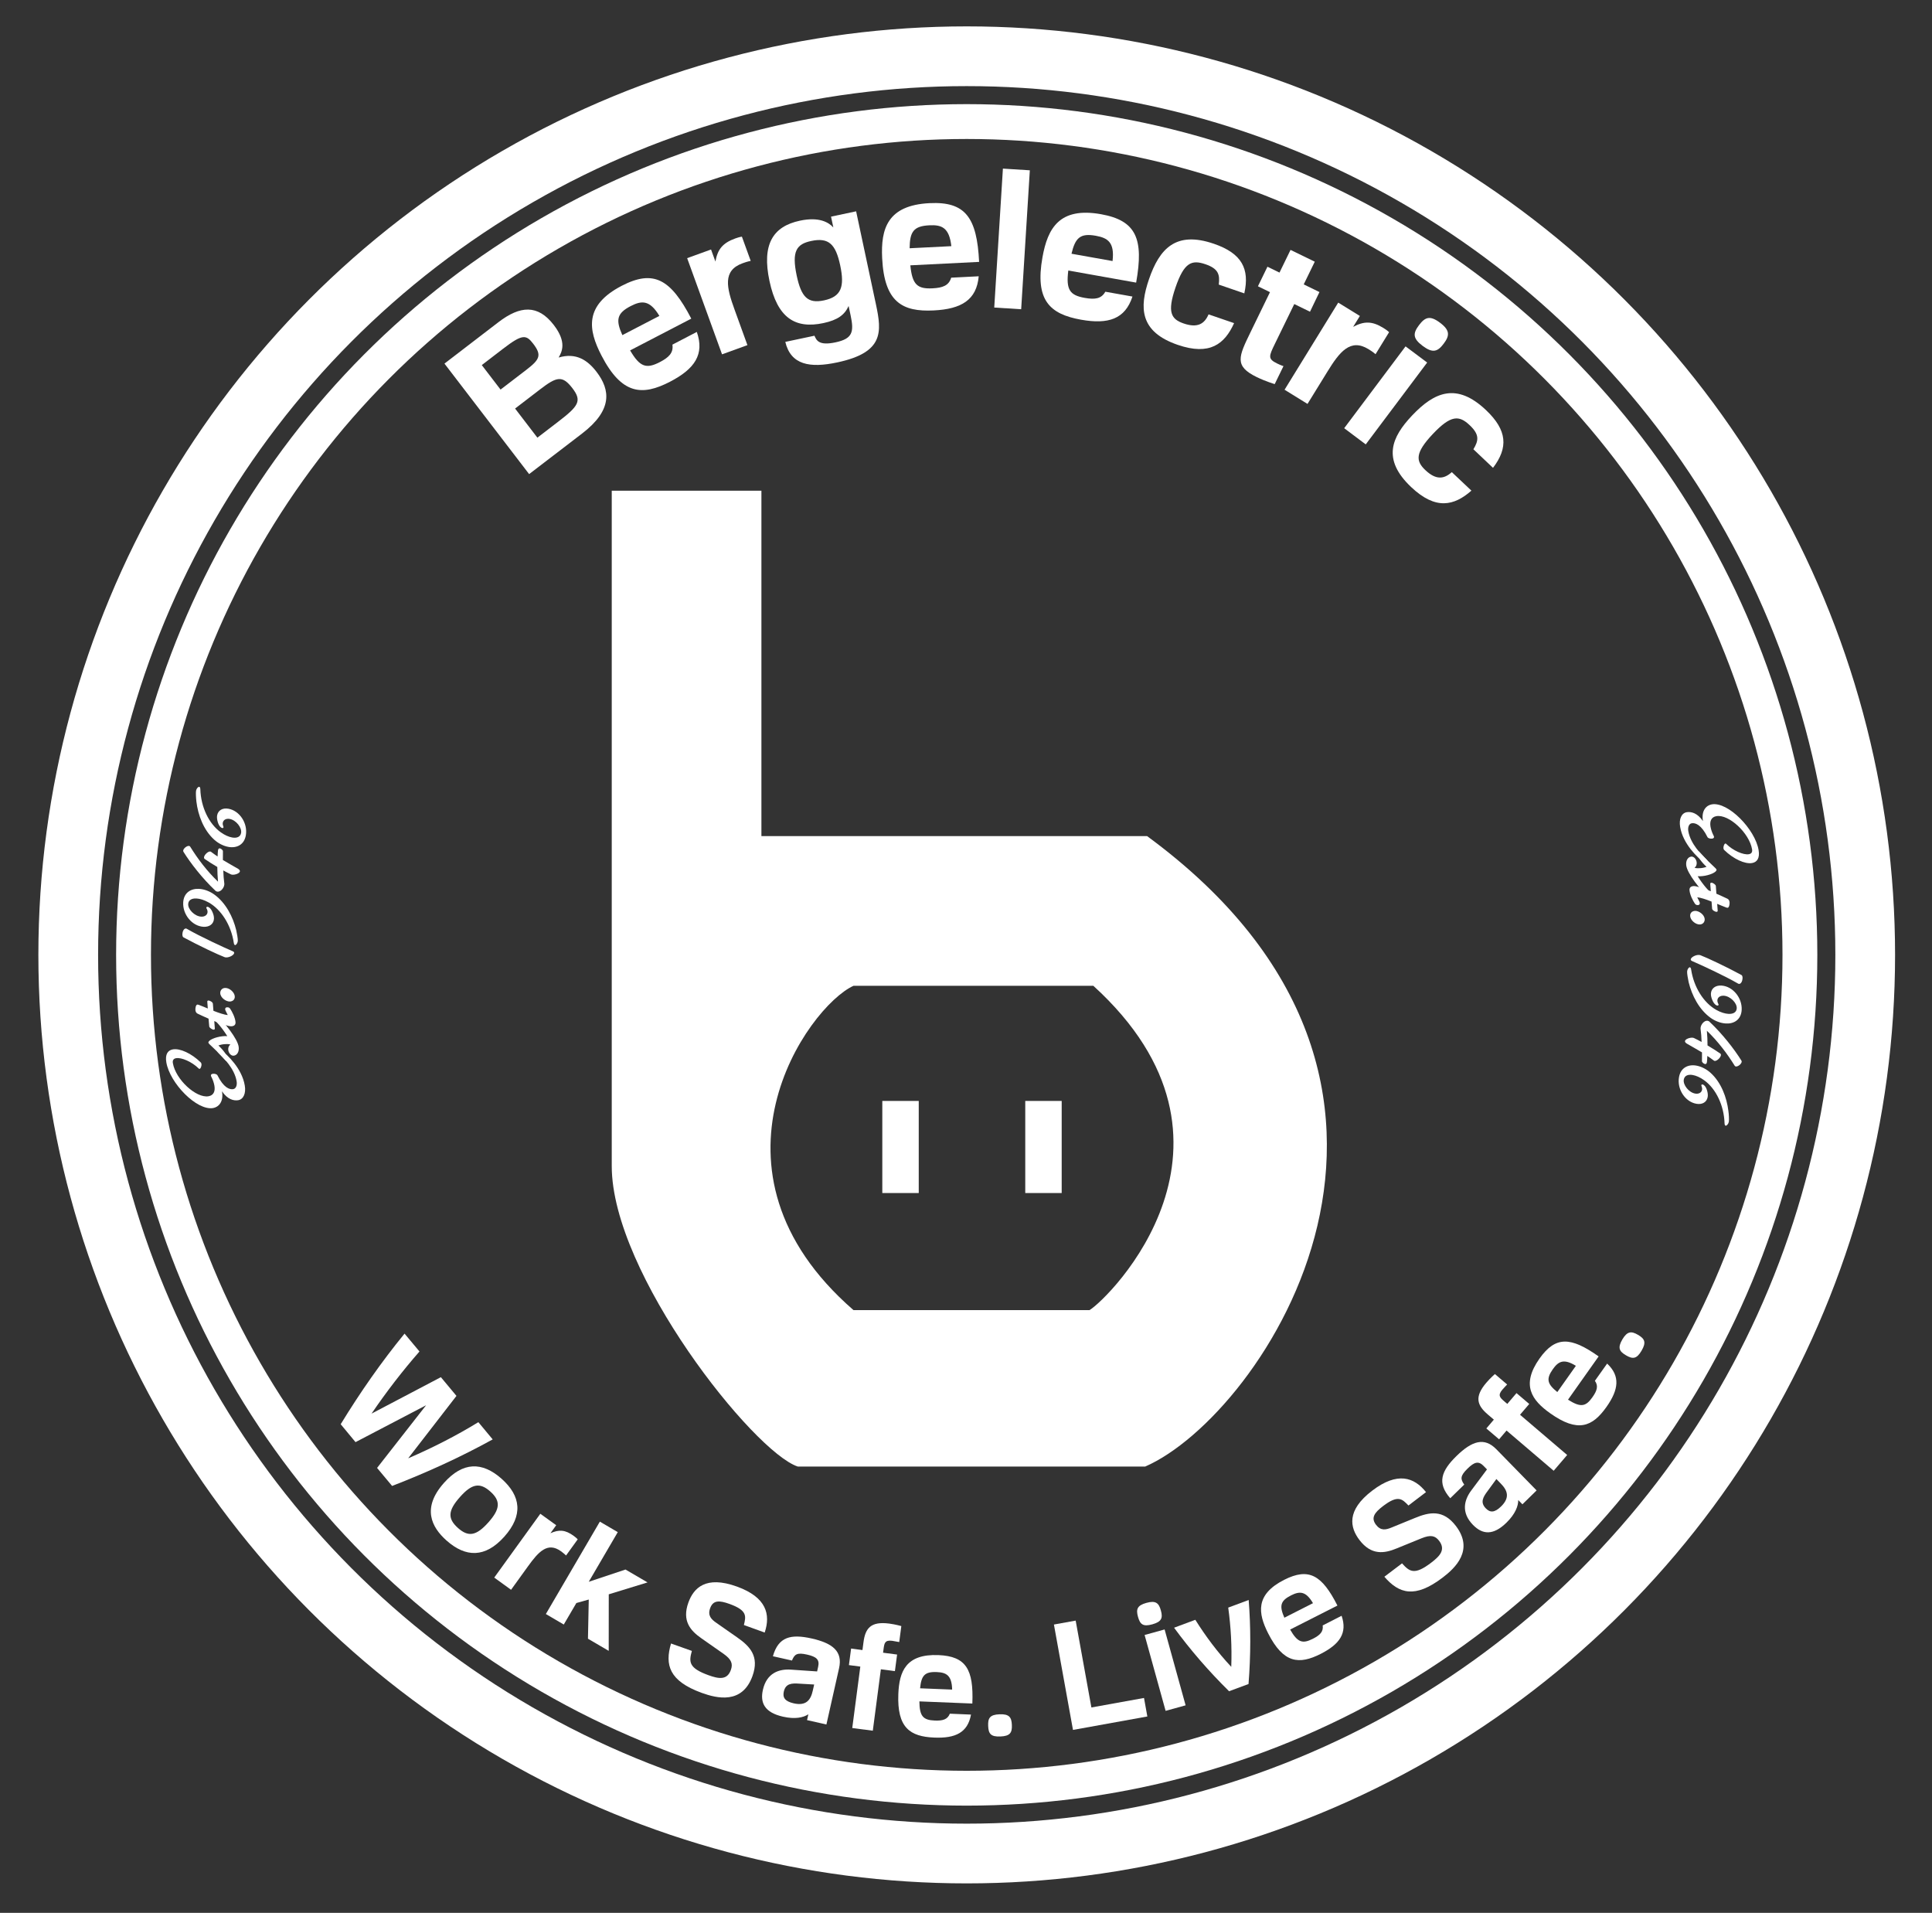
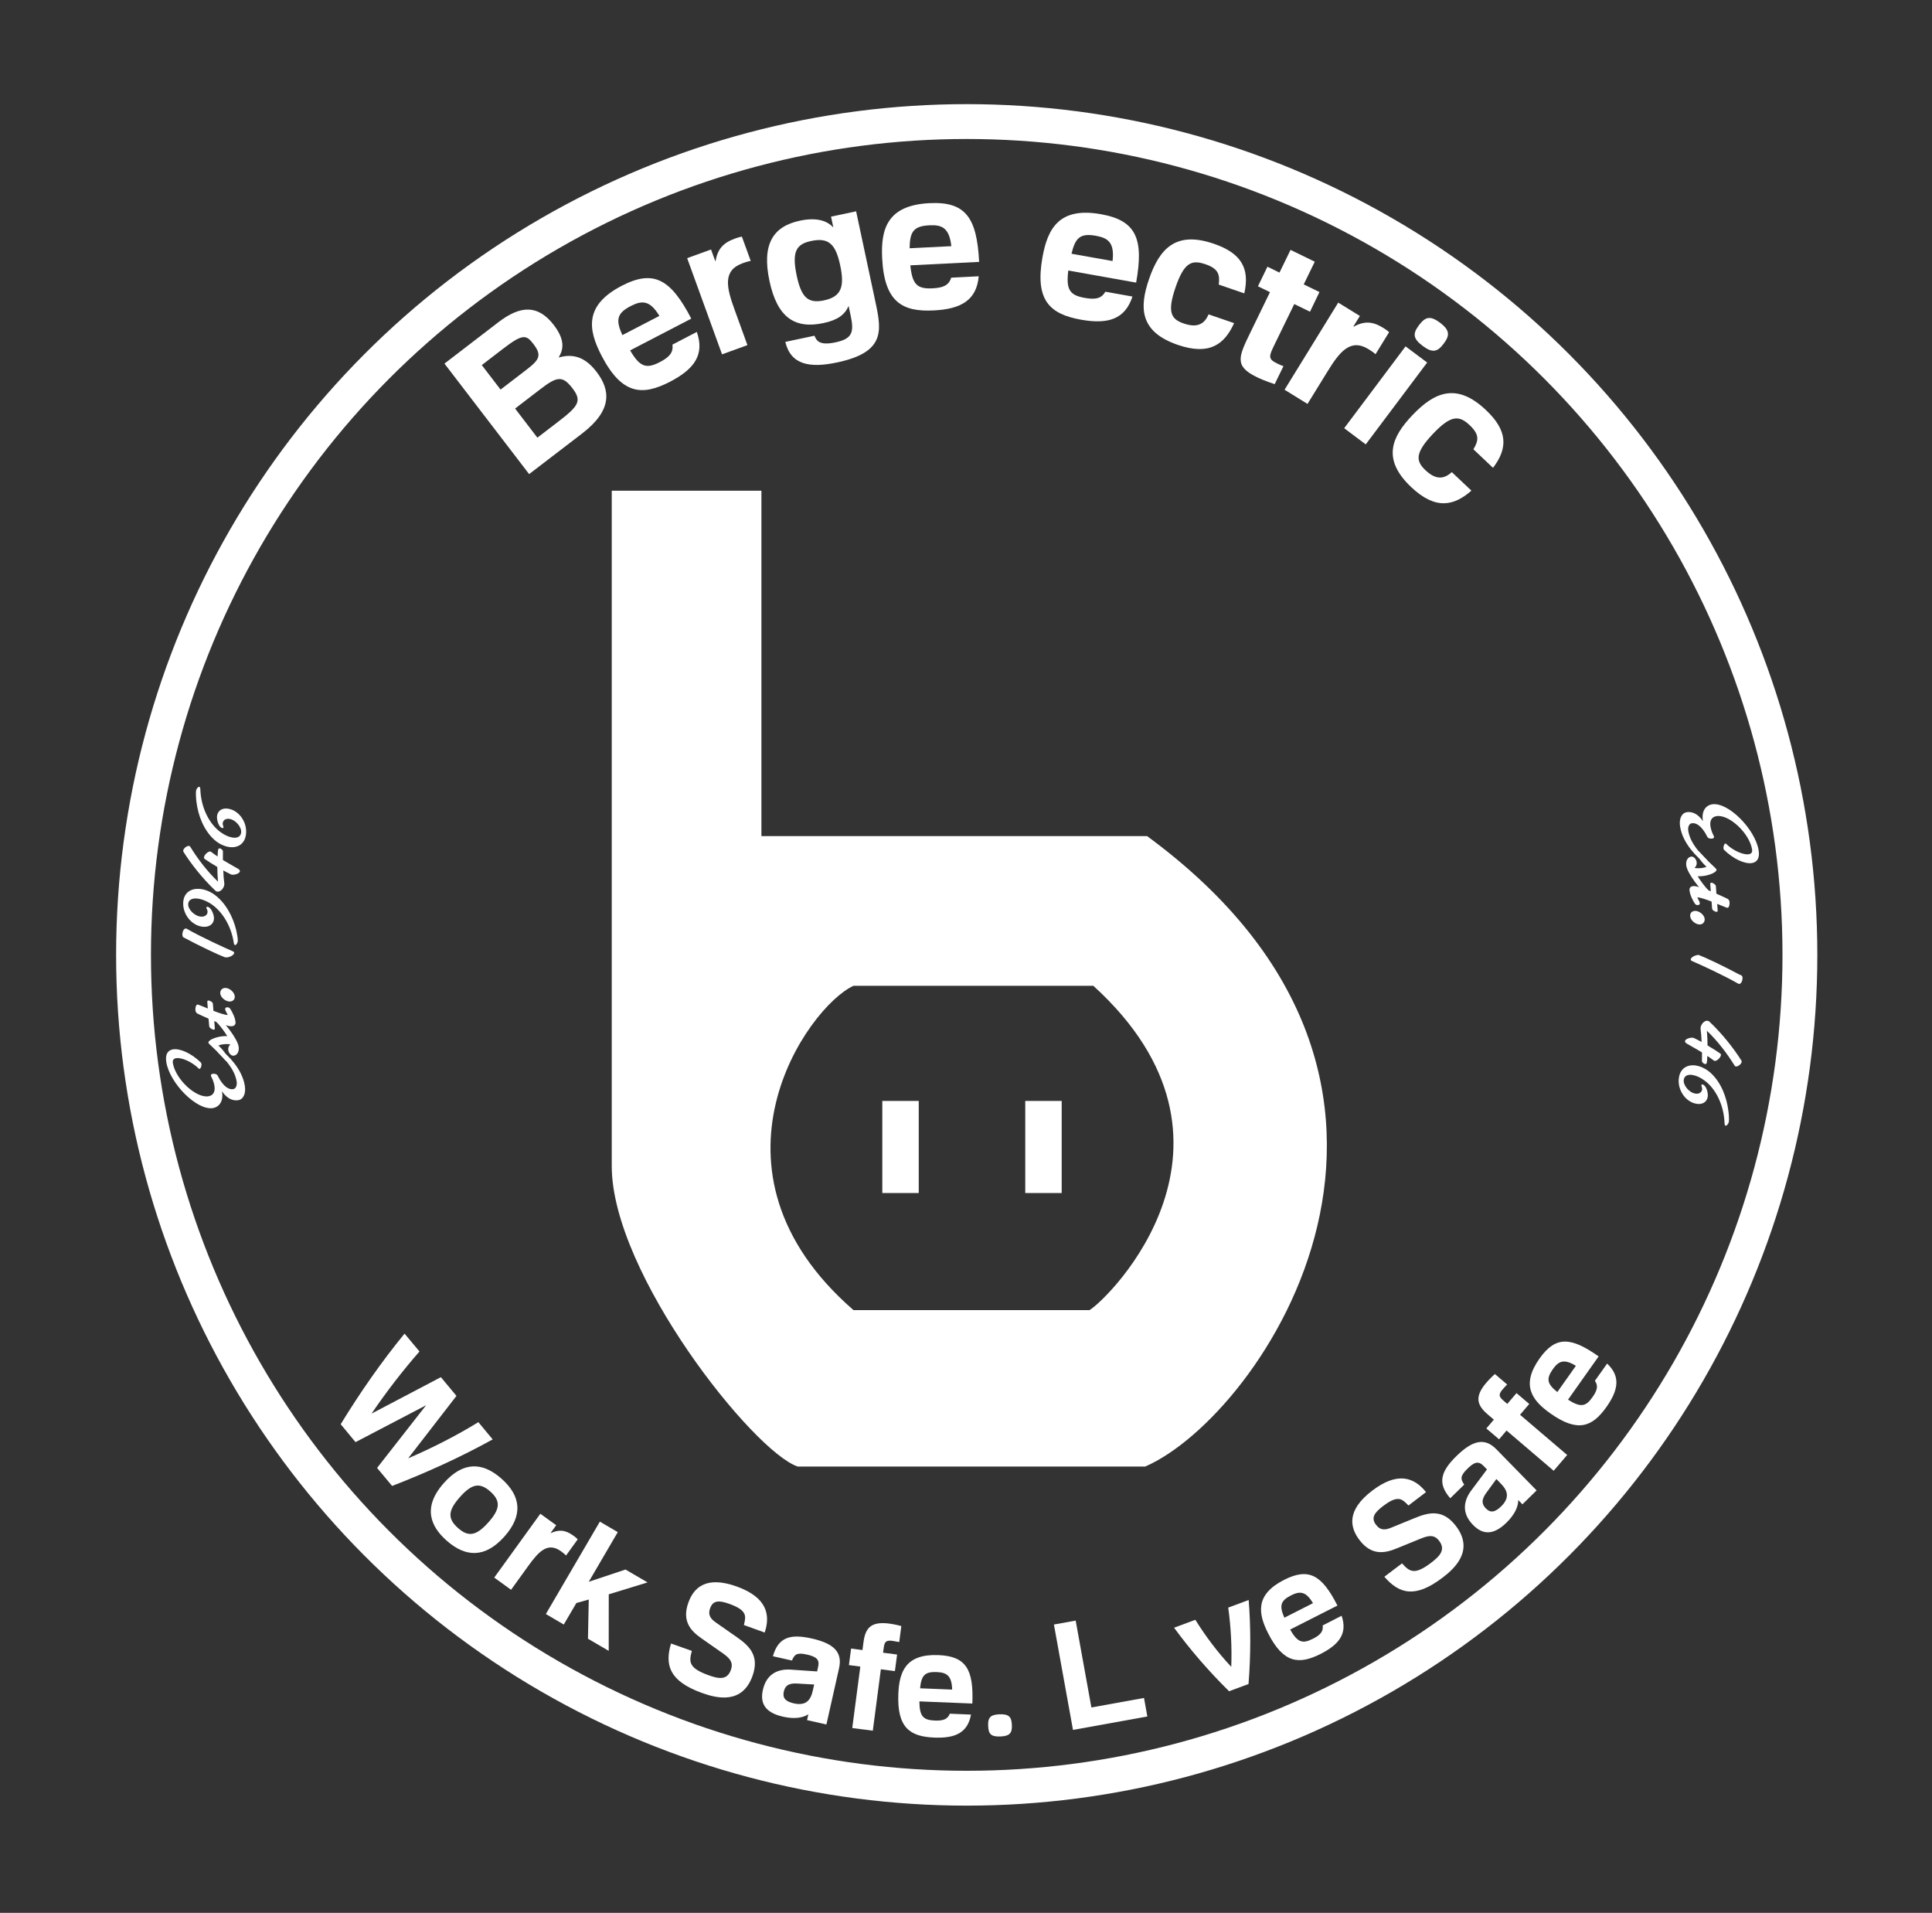
<svg xmlns="http://www.w3.org/2000/svg" version="1.1" id="Layer_1" x="0px" y="0px" viewBox="0 0 388.17 384.26" style="enable-background:new 0 0 388.17 384.26;" xml:space="preserve">
  <rect x="0" y="0" width="388.17" height="384.26" fill="#333333" stroke="none" />
  <style type="text/css">
	.st0{fill:#FFFFFF;}
	.st1{fill:none;stroke:#FFFFFF;stroke-width:7;stroke-miterlimit:10;}
	.st2{fill:none;stroke:#FFFFFF;stroke-width:12;stroke-miterlimit:10;}
</style>
  <g>
    <path class="st0" d="M100.13,64.73c4.37-3.35,7.94-3.62,11.16,0.59c2.63,3.44,1.6,5.36,0.95,6.5c3.53-1.04,5.83,0.55,7.61,2.87   c2.8,3.65,3.24,7.69-2.89,12.39l-10.65,8.16L89.3,73.04L100.13,64.73z M96.8,73.34l3.77,4.92l5.14-3.94   c2.76-2.11,3.18-2.97,1.42-5.27c-1.42-1.86-2.19-1.96-6.06,1.01L96.8,73.34z M103.49,82.07l4.48,5.85l4.12-3.16   c4.18-3.2,4.87-4.22,2.93-6.76c-2.04-2.66-3.17-2.34-6.51,0.22L103.49,82.07z" />
    <path class="st0" d="M140,66.68c1.58,4.49-0.41,7.42-5.36,9.99c-5.64,2.93-9.73,2.59-13.79-5.24c-2.71-5.23-3.48-10.1,4.07-14.02   c6.41-3.32,9.85-1.33,13.97,6.6l-12.29,6.38c1.97,3.37,3.27,3.75,5.97,2.35c1.83-0.95,2.76-1.87,2.53-3.51L140,66.68z    M132.48,63.46c-1.93-3.22-3.55-3.12-5.77-1.97c-2.8,1.45-3.03,2.8-1.67,5.83L132.48,63.46z" />
    <path class="st0" d="M145.07,71.18l-7.01-19.32l4.8-1.74l0.88,2.42c0.44-2.44,1.43-3.71,3.96-4.63c0.92-0.33,1.36-0.37,1.36-0.37   l1.77,4.87c0,0-0.63,0.1-1.65,0.48c-4.03,1.46-3.2,4.9-1.6,9.29l2.59,7.15L145.07,71.18z" />
    <path class="st0" d="M163.64,67.44c0.4,0.95,0.91,2.04,4.23,1.33c3.43-0.73,3.75-2.07,3.03-5.43l-0.4-1.87   c-0.78,1.76-2.19,2.82-5.05,3.43c-5.72,1.22-9.28-1.06-10.85-8.46c-1.56-7.32,0.66-10.95,6.12-12.11c3.85-0.82,5.77,0.33,6.71,1.36   l-0.46-2.17l5.04-1.07l3.99,18.73c1.18,5.53,1.57,9.63-7.77,11.62c-5.53,1.18-9.34,0.51-10.45-4.12L163.64,67.44z M165.56,60.34   c3.47-0.74,4.17-2.72,3.25-7.03c-0.9-4.23-2.28-5.66-5.83-4.9c-2.94,0.62-3.95,2.04-2.91,6.96   C160.99,59.67,162.28,61.04,165.56,60.34z" />
    <path class="st0" d="M196.64,55.5c-0.43,4.75-3.46,6.58-9.03,6.86c-6.35,0.32-9.93-1.69-10.37-10.49   c-0.29-5.88,1.03-10.64,9.52-11.06c7.21-0.36,9.52,2.88,9.96,11.8L182.9,53.3c0.39,3.89,1.41,4.77,4.45,4.62   c2.06-0.1,3.29-0.56,3.76-2.14L196.64,55.5z M191.14,49.45c-0.42-3.73-1.93-4.32-4.43-4.19c-3.16,0.16-3.92,1.29-3.95,4.61   L191.14,49.45z" />
-     <path class="st0" d="M201.5,33.87l5.41,0.34l-1.74,27.91l-5.41-0.34L201.5,33.87z" />
    <path class="st0" d="M227.53,59.57c-1.48,4.53-4.85,5.63-10.34,4.65c-6.26-1.12-9.29-3.88-7.74-12.55   c1.04-5.8,3.39-10.13,11.76-8.64c7.1,1.27,8.62,4.95,7.06,13.74l-13.63-2.43c-0.49,3.87,0.3,4.97,3.3,5.5   c2.04,0.36,3.33,0.2,4.14-1.24L227.53,59.57z M223.53,52.44c0.43-3.73-0.92-4.64-3.37-5.08c-3.11-0.55-4.11,0.38-4.88,3.61   L223.53,52.44z" />
    <path class="st0" d="M249.96,58.92l-5.09-1.75c0.24-2.02-0.06-3.19-2.68-4.09c-2.77-0.95-4.29-0.36-6.01,4.66   c-1.72,5.02-0.87,6.38,1.64,7.24c2.8,0.96,4.18,0.07,5-1.83l5.13,1.76c-1.9,4.21-4.89,6.57-11.31,4.37   c-7.71-2.64-7.73-7.52-5.8-13.16c2.12-6.2,5.41-9.77,13.05-7.15c5.61,1.92,7.22,5.03,6.11,9.97L249.96,58.92z" />
    <path class="st0" d="M263.2,62.62l-3.16-1.54l-3.86,7.92c-1.26,2.59-1.5,3.09,0.46,4.04c0.74,0.36,1.23,0.51,1.23,0.51l-1.76,3.61   c0,0-1.82-0.54-3.61-1.41c-4.56-2.22-3.65-4.08-1.23-9.06l3.89-8l-2.42-1.18l1.91-3.93l2.42,1.18l2.22-4.56l4.87,2.37l-2.22,4.56   l3.16,1.54L263.2,62.62z" />
    <path class="st0" d="M258.09,78.29l10.78-17.5l4.35,2.68l-1.35,2.19c2.19-1.17,3.8-1.19,6.09,0.23c0.83,0.51,1.13,0.84,1.13,0.84   l-2.72,4.42c0,0-0.47-0.43-1.4-1c-3.65-2.25-5.83,0.53-8.28,4.52l-3.99,6.47L258.09,78.29z" />
    <path class="st0" d="M282.4,69.58l4.34,3.25L274.4,89.27l-4.33-3.25L282.4,69.58z M289.32,64.83c2.03,1.52,1.96,2.59,0.74,4.21   c-1.22,1.62-2.2,1.96-4.23,0.44s-1.95-2.54-0.73-4.16C286.32,63.7,287.3,63.31,289.32,64.83z" />
    <path class="st0" d="M299.94,93.95l-3.91-3.7c1.05-1.74,1.27-2.93-0.74-4.83c-2.12-2.01-3.76-2.1-7.4,1.75   c-3.64,3.85-3.43,5.45-1.51,7.27c2.15,2.04,3.77,1.8,5.31,0.4l3.94,3.72c-3.47,3.05-7.17,3.95-12.1-0.71   c-5.92-5.6-3.92-10.04,0.18-14.38c4.5-4.76,8.97-6.65,14.84-1.1c4.31,4.07,4.49,7.57,1.43,11.6L299.94,93.95z" />
  </g>
  <g>
    <path class="st0" d="M68.45,286.1c3.95-6.46,8.21-12.55,12.83-18.2l3,3.59c-3.42,3.91-6.63,8.07-9.63,12.48l13.93-7.32l3.13,3.76   l-9.7,12.54c4.94-2.13,9.66-4.54,14.1-7.26l2.88,3.46c-6.39,3.53-13.15,6.62-20.21,9.35l-3.02-3.62l9.85-12.59l-14.18,7.41   L68.45,286.1z" />
    <path class="st0" d="M89.71,309.46c-3.05-2.71-4.98-6.55-0.51-11.57c3.79-4.26,7.67-4.3,11.58-0.83c3.9,3.47,4.35,7.35,0.56,11.61   C97.48,312.99,93.56,312.88,89.71,309.46z M98.5,299.61c-2.09-1.85-3.69-1.59-6.1,1.13c-2.43,2.74-2.49,4.33-0.38,6.21   c2.06,1.83,3.65,1.63,6.12-1.15C100.49,303.15,100.65,301.52,98.5,299.61z" />
    <path class="st0" d="M99.3,316.91l9.26-12.82l3.19,2.3l-1.16,1.61c1.74-0.78,2.98-0.7,4.66,0.52c0.61,0.44,0.82,0.71,0.82,0.71   l-2.34,3.24c0,0-0.34-0.35-1.02-0.85c-2.68-1.93-4.5,0.08-6.61,3l-3.42,4.74L99.3,316.91z" />
    <path class="st0" d="M120.52,305.67l3.6,2.11l-5.83,9.97l7.38-2.46l4.43,2.59l-7.79,2.39l-0.01,11.36l-4.17-2.44l0.16-7.87   l-2.49,0.7l-2.53,4.32l-3.6-2.11L120.52,305.67z" />
    <path class="st0" d="M139.01,331.64c-0.6,2.18-0.69,3.42,3.31,4.87c2.12,0.77,3.78,1.02,4.52-1.04c0.45-1.24,0.13-2.12-1.47-3.25   l-4.43-3.1c-2.22-1.54-3.96-3.51-2.63-7.2c1.05-2.91,3.48-5.47,9.74-3.21c5.95,2.15,6.81,5.59,5.59,9.24l-4.18-1.51   c0.42-1.76,0.74-2.92-2.87-4.23c-2.12-0.77-3.33-0.76-3.91,0.85c-0.53,1.47,0.19,2.21,1.26,2.95l4.08,2.85   c2.6,1.8,4.62,3.81,3.16,7.84c-2.06,5.7-7.14,4.47-10.16,3.38c-6.6-2.39-7.47-5.64-6.2-9.93L139.01,331.64z" />
    <path class="st0" d="M155.29,332.71c1.1-3.93,3.63-4.5,7.78-3.57c4.27,0.96,6.27,2.61,5.51,5.98l-2.54,11.3l-3.89-0.88l0.26-1.17   c-0.97,0.64-2.63,1.04-5.09,0.48c-3.69-0.83-4.64-2.77-4.04-5.4c0.77-3.42,3.29-4.21,5.62-4.05l5.27,0.36l0.21-0.94   c0.32-1.43-0.32-2.01-2.22-2.44c-2.02-0.46-2.53-0.08-3.04,1.19L155.29,332.71z M163.58,338.39l-2.94-0.17   c-1.6-0.12-2.79-0.04-3.16,1.59c-0.26,1.17,0.18,1.95,1.99,2.36c2.49,0.56,3.41-0.65,3.83-2.55L163.58,338.39z" />
    <path class="st0" d="M173.28,331.47l0.21-1.58c0.36-2.77,1.43-4.23,5.18-3.74c1.28,0.17,2.42,0.5,2.42,0.5l-0.42,3.21   c0,0-1-0.19-1.42-0.25c-1.49-0.2-1.58,0.52-1.73,1.65l-0.1,0.74l2.82,0.37l-0.44,3.33l-2.82-0.37l-1.62,12.34l-4.13-0.54   l1.62-12.34l-2.29-0.3l0.44-3.33L173.28,331.47z" />
    <path class="st0" d="M195.09,344.43c-0.66,3.61-3.11,4.8-7.39,4.62c-4.88-0.2-7.48-1.99-7.21-8.76c0.18-4.53,1.53-8.07,8.06-7.81   c5.54,0.23,7.09,2.87,6.81,9.73l-10.64-0.43c0.03,3,0.75,3.75,3.09,3.85c1.59,0.06,2.56-0.2,3.03-1.38L195.09,344.43z    M191.3,339.41c-0.06-2.88-1.18-3.44-3.1-3.52c-2.43-0.1-3.09,0.71-3.34,3.26L191.3,339.41z" />
    <path class="st0" d="M200.81,344.37c1.95-0.08,2.43,0.59,2.49,2.14c0.07,1.56-0.36,2.24-2.3,2.32c-1.95,0.08-2.4-0.56-2.46-2.12   C198.47,345.16,198.86,344.45,200.81,344.37z" />
    <path class="st0" d="M211.75,326.34l4.37-0.79l3.16,17.45l10.57-1.91l0.67,3.72l-14.94,2.7L211.75,326.34z" />
-     <path class="st0" d="M230.33,321.99c1.88-0.52,2.5,0.02,2.91,1.53c0.42,1.5,0.16,2.26-1.72,2.78c-1.88,0.52-2.46,0-2.88-1.51   C228.23,323.29,228.45,322.51,230.33,321.99z M229.97,328.44l4.02-1.11l4.22,15.24l-4.02,1.11L229.97,328.44z" />
    <path class="st0" d="M235.89,326.98l4.27-1.59c2.05,3.27,4.42,6.46,7.22,9.45c0.15-4.09-0.08-8.07-0.61-11.9l4.11-1.53   c0.43,5.47,0.43,11.07-0.03,16.88l-3.91,1.45C242.79,335.65,239.14,331.41,235.89,326.98z" />
    <path class="st0" d="M269.55,324.58c1.19,3.47-0.37,5.7-4.19,7.65c-4.36,2.21-7.5,1.92-10.57-4.12c-2.05-4.04-2.61-7.79,3.22-10.75   c4.95-2.51,7.59-0.96,10.7,5.17l-9.5,4.82c1.49,2.61,2.49,2.91,4.57,1.85c1.42-0.72,2.14-1.42,1.97-2.68L269.55,324.58z    M263.8,322.05c-1.46-2.49-2.71-2.42-4.42-1.56c-2.17,1.1-2.35,2.13-1.33,4.48L263.8,322.05z" />
    <path class="st0" d="M281.69,314.05c1.51,1.68,2.5,2.44,5.88-0.15c1.79-1.36,2.9-2.62,1.58-4.37c-0.8-1.05-1.71-1.26-3.53-0.52   l-5.01,2.04c-2.49,1.03-5.1,1.43-7.48-1.7c-1.87-2.46-2.71-5.89,2.59-9.92c5.04-3.83,8.39-2.7,10.79,0.31l-3.53,2.69   c-1.26-1.3-2.06-2.21-5.11,0.12c-1.79,1.36-2.44,2.39-1.41,3.75c0.95,1.24,1.96,1.04,3.16,0.54l4.6-1.88   c2.92-1.21,5.7-1.82,8.3,1.59c3.67,4.82-0.11,8.42-2.67,10.36c-5.58,4.25-8.78,3.22-11.71-0.17L281.69,314.05z" />
    <path class="st0" d="M291.38,300.97c-2.7-3.06-1.81-5.49,1.24-8.47c3.13-3.06,5.6-3.84,8.01-1.38l8.1,8.28l-2.85,2.79l-0.84-0.86   c0.01,1.17-0.56,2.77-2.36,4.54c-2.7,2.64-4.84,2.39-6.73,0.46c-2.46-2.51-1.75-5.05-0.35-6.92l3.16-4.23l-0.67-0.69   c-1.03-1.05-1.86-0.83-3.25,0.54c-1.48,1.45-1.44,2.08-0.65,3.2L291.38,300.97z M300.65,297.11l-1.74,2.38   c-0.97,1.28-1.55,2.32-0.38,3.52c0.84,0.86,1.73,0.91,3.06-0.39c1.82-1.78,1.31-3.21-0.06-4.6L300.65,297.11z" />
    <path class="st0" d="M300.14,285.18l-1.21-1.03c-2.12-1.81-2.77-3.5-0.31-6.38c0.84-0.98,1.73-1.75,1.73-1.75l2.46,2.1   c0,0-0.71,0.74-0.98,1.06c-0.97,1.14-0.43,1.61,0.44,2.35l0.57,0.49l1.85-2.17l2.56,2.18l-1.85,2.17l9.47,8.08l-2.71,3.17   l-9.47-8.08l-1.5,1.76l-2.56-2.18L300.14,285.18z" />
    <path class="st0" d="M322.9,273.92c2.67,2.51,2.33,5.22-0.14,8.72c-2.83,3.99-5.74,5.2-11.28,1.28c-3.7-2.62-5.94-5.68-2.16-11.02   c3.21-4.53,6.27-4.39,11.87-0.42l-6.15,8.69c2.54,1.61,3.56,1.42,4.91-0.5c0.92-1.3,1.23-2.26,0.49-3.29L322.9,273.92z    M316.62,274.37c-2.46-1.52-3.53-0.88-4.64,0.69c-1.4,1.98-1.08,2.98,0.91,4.58L316.62,274.37z" />
-     <path class="st0" d="M325.95,269.08c0.99-1.68,1.81-1.72,3.16-0.93s1.69,1.51,0.7,3.19c-0.99,1.68-1.77,1.71-3.12,0.92   S324.97,270.76,325.95,269.08z" />
  </g>
  <circle class="st1" cx="194.23" cy="191.82" r="167.4" />
-   <circle class="st2" cx="194.23" cy="191.82" r="180.52" />
  <g>
    <path class="st0" d="M230.47,167.96h-77.49V98.57h-30.07v135.68c0,21.59,28.53,57.46,37.39,60.36h69.78   C253.6,284.38,298.7,218.07,230.47,167.96z M218.9,263.18h-47.42c-32.38-28.14-9.25-60.91,0-65.15h48.19   C254.37,229.64,222.76,260.87,218.9,263.18z" />
    <rect x="177.27" y="221.16" class="st0" width="7.32" height="18.5" />
    <rect x="205.99" y="221.16" class="st0" width="7.32" height="18.5" />
  </g>
  <g>
    <path class="st0" d="M42.81,222.59c-3.28,0.55-8.69-5-9.39-9.18c-0.28-1.63,0.31-2.44,1.32-2.61c1.42-0.24,3.72,0.79,5.6,2.63   c0.07,0.07,0.11,0.16,0.13,0.28c0.07,0.39-0.14,0.97-0.37,1.01c-0.06,0.01-0.1,0-0.17-0.07c-1.37-1.36-3.47-2.26-4.54-2.08   c-0.49,0.08-0.76,0.39-0.66,0.98c0.56,3.32,4.69,7.09,7.16,6.67c1.03-0.18,1.38-1,1.19-2.12c-0.1-0.57-0.32-1.2-0.54-1.63   c-0.15-0.3-0.16-0.34-0.16-0.38c-0.04-0.22,0.12-0.34,0.36-0.38c0.35-0.06,0.83,0.06,0.95,0.3c1.24,2.5,2.44,2.9,3.16,2.78   c0.55-0.09,0.83-0.77,0.69-1.59c-0.43-2.57-2.67-4.74-3.55-5.58c-0.22-0.21-0.32-0.37-0.34-0.45c-0.03-0.2,0.14-0.37,0.35-0.4   c0.14-0.02,0.26,0.02,0.38,0.1c1.35,1.09,4.22,3.75,4.8,7.19c0.27,1.57-0.27,2.77-1.31,2.95c-0.9,0.15-2.15-0.14-3.27-1.79   C44.98,221.43,43.84,222.41,42.81,222.59z" />
    <path class="st0" d="M45.6,213.19c-0.12,0.01-0.34-0.18-0.7-0.6c-1.82-2.04-3-2.86-3.03-3.13c-0.06-0.5,1.35-1.13,2.8-1.29   c0.33-0.04,0.67-0.05,0.99-0.03c-1.16-1.88-2.39-3.1-2.97-3.68c-0.05-0.06-0.07-0.09-0.07-0.13c-0.02-0.18,0.24-0.31,0.54-0.34   c0.24-0.03,0.5,0,0.63,0.15c1.19,1.19,3.98,4.51,4.17,6.2c0.11,0.97-0.35,1.66-1,1.73c-0.55,0.06-1.03-0.53-1.1-1.16   c-0.04-0.4,0.07-0.81,0.44-1.09c-0.43-0.11-0.89-0.1-1.3-0.06c-0.51,0.06-0.93,0.18-1.12,0.26c1.04,0.97,1.75,1.95,1.83,2.71   C45.71,213.02,45.69,213.18,45.6,213.19z" />
    <path class="st0" d="M41.9,204.63c-0.76-0.32-1.52-0.69-2.21-1.01c-0.25-0.12-0.41-0.39-0.43-0.73c-0.03-0.36,0.08-1.07,0.41-1.09   c0.06,0,0.2,0.03,0.32,0.08c0.59,0.21,1.16,0.47,1.76,0.71l-0.1-1.35c-0.01-0.16,0.06-0.24,0.2-0.25c0.32-0.02,0.9,0.33,0.92,0.63   l0.11,1.43c1.1,0.44,2.24,0.81,2.88,0.86c-0.19-0.43-0.51-0.94-0.52-1.14c-0.02-0.26,0.15-0.41,0.33-0.42   c0.35-0.03,0.52,0.06,0.7,0.33c0.33,0.49,0.98,1.71,1.05,2.64c0.04,0.5-0.22,0.8-0.81,0.84c-0.53,0.04-1.91-0.42-3.46-1.04   l0.11,1.43c0.02,0.2-0.06,0.28-0.2,0.29c-0.32,0.02-0.9-0.39-0.92-0.65L41.9,204.63z" />
    <path class="st0" d="M44.25,199.5c-0.02-0.54,0.35-1.01,0.96-1.04c0.89-0.04,1.92,0.87,1.96,1.71c0.03,0.58-0.35,0.99-1,1.02   C45.47,201.22,44.29,200.47,44.25,199.5z" />
    <path class="st0" d="M36.64,187.69c0.01-0.52,0.27-1.17,0.69-1.17c0.08,0,0.16,0.02,0.24,0.08c2.59,1.51,7.54,3.79,9.21,4.5   c0.2,0.08,0.27,0.2,0.27,0.32c0,0.4-0.9,0.92-1.59,0.91c-0.12,0-0.26-0.02-0.35-0.06c-1.28-0.48-5.11-2.28-8.21-3.95   C36.72,188.25,36.64,187.99,36.64,187.69z" />
    <path class="st0" d="M47.78,189c-0.02,0.4-0.31,0.86-0.54,0.85c-0.12-0.01-0.23-0.13-0.27-0.46c-0.53-3.54-2.53-6.71-5.08-8.12   c-0.88-0.49-1.72-0.74-2.41-0.78c-0.93-0.05-1.62,0.29-1.67,1.12c-0.06,1.07,1.3,2.45,2.61,2.53c0.73,0.04,1.25-0.35,1.28-0.92   c0.01-0.22-0.05-0.46-0.2-0.73c-0.04-0.06-0.05-0.12-0.05-0.16c0.01-0.1,0.09-0.17,0.23-0.17c0.24,0.01,0.66,0.28,0.99,1.02   c0.23,0.51,0.34,0.98,0.32,1.38c-0.06,1.05-0.91,1.68-2.09,1.62c-2.31-0.13-4.23-2.48-4.09-4.91c0.11-1.93,1.53-2.81,3.19-2.71   c1.07,0.06,2.17,0.5,3.02,1.11c2.34,1.67,3.8,4.53,4.44,7.18C47.61,187.47,47.8,188.6,47.78,189z" />
    <path class="st0" d="M40.99,172.21c0.05-0.48,0.8-1.21,1.25-1.16c0.14,0.02,0.17,0.08,0.41,0.25c0.37,0.28,0.72,0.52,1.07,0.75   c0.01-0.44,0.04-0.86,0.08-1.23c0.04-0.32,0.19-0.42,0.36-0.4c0.27,0.03,0.63,0.37,0.63,0.57l-0.01,1.77   c0.93,0.57,1.88,1.08,3.04,1.76c0.28,0.17,0.4,0.35,0.38,0.51c-0.05,0.42-1,0.75-1.57,0.68c-0.1-0.01-0.17-0.04-0.25-0.07   c-0.47-0.22-1-0.5-1.52-0.78c0.03,0.93,0.1,1.86,0.21,2.65c0.01,0.08,0,0.16-0.01,0.24c-0.08,0.65-0.74,1.44-1.37,1.37   c-0.16-0.02-0.29-0.07-0.43-0.21c-2.6-2.45-4.99-5.53-6.4-7.8c-0.05-0.07-0.06-0.17-0.05-0.25c0.05-0.44,0.75-0.98,1.16-0.93   c0.1,0.01,0.19,0.06,0.24,0.15c1.51,2.44,3.39,4.93,5.59,7.03c-0.09-0.97-0.13-1.98-0.14-2.95c-0.97-0.57-1.9-1.16-2.58-1.64   C41,172.43,40.97,172.32,40.99,172.21z" />
    <path class="st0" d="M39.39,158.84c0.07-0.39,0.4-0.82,0.64-0.78c0.12,0.02,0.21,0.16,0.22,0.48c0.11,3.58,1.73,6.96,4.1,8.65   c0.82,0.59,1.62,0.93,2.3,1.05c0.92,0.16,1.64-0.1,1.79-0.92c0.19-1.06-1.01-2.58-2.3-2.81c-0.72-0.13-1.28,0.2-1.38,0.77   c-0.04,0.22,0,0.46,0.11,0.75c0.03,0.07,0.04,0.13,0.03,0.17c-0.02,0.1-0.11,0.16-0.25,0.14c-0.23-0.04-0.62-0.35-0.87-1.12   c-0.17-0.53-0.22-1.01-0.16-1.4c0.18-1.04,1.1-1.57,2.27-1.36c2.28,0.4,3.92,2.95,3.5,5.35c-0.33,1.9-1.84,2.61-3.48,2.32   c-1.05-0.18-2.1-0.75-2.88-1.46c-2.13-1.93-3.25-4.94-3.57-7.65C39.38,160.38,39.32,159.23,39.39,158.84z" />
  </g>
  <g>
    <path class="st0" d="M343.94,161.58c3.28-0.55,8.69,5,9.39,9.18c0.28,1.63-0.31,2.44-1.32,2.61c-1.42,0.24-3.72-0.79-5.6-2.63   c-0.07-0.07-0.11-0.16-0.13-0.28c-0.07-0.39,0.14-0.97,0.37-1.01c0.06-0.01,0.1,0,0.17,0.07c1.37,1.36,3.47,2.26,4.54,2.08   c0.49-0.08,0.76-0.39,0.66-0.98c-0.56-3.32-4.69-7.09-7.16-6.67c-1.03,0.17-1.38,1-1.19,2.12c0.1,0.57,0.32,1.2,0.54,1.63   c0.15,0.3,0.16,0.34,0.16,0.38c0.04,0.22-0.12,0.34-0.36,0.38c-0.35,0.06-0.83-0.06-0.95-0.3c-1.24-2.5-2.43-2.9-3.16-2.78   c-0.55,0.09-0.83,0.77-0.69,1.59c0.44,2.57,2.67,4.74,3.55,5.58c0.21,0.21,0.32,0.37,0.34,0.45c0.03,0.2-0.14,0.37-0.35,0.4   c-0.14,0.02-0.26-0.02-0.38-0.1c-1.35-1.09-4.22-3.75-4.8-7.19c-0.27-1.57,0.27-2.77,1.31-2.95c0.9-0.15,2.15,0.14,3.27,1.79   C341.77,162.73,342.91,161.75,343.94,161.58z" />
    <path class="st0" d="M341.15,170.97c0.12-0.01,0.34,0.18,0.7,0.6c1.82,2.04,3,2.86,3.03,3.13c0.05,0.5-1.35,1.13-2.8,1.29   c-0.33,0.04-0.67,0.05-0.99,0.03c1.16,1.88,2.39,3.1,2.97,3.68c0.05,0.06,0.07,0.09,0.07,0.13c0.02,0.18-0.24,0.31-0.54,0.34   c-0.24,0.03-0.5,0-0.63-0.15c-1.19-1.19-3.98-4.51-4.17-6.2c-0.11-0.97,0.35-1.66,1-1.74c0.55-0.06,1.03,0.53,1.1,1.16   c0.04,0.4-0.07,0.81-0.44,1.09c0.43,0.11,0.89,0.1,1.3,0.06c0.51-0.06,0.93-0.18,1.12-0.26c-1.04-0.97-1.75-1.95-1.83-2.71   C341.03,171.14,341.05,170.98,341.15,170.97z" />
    <path class="st0" d="M344.85,179.53c0.76,0.32,1.52,0.69,2.22,1.01c0.25,0.12,0.41,0.39,0.43,0.73c0.03,0.36-0.08,1.07-0.41,1.09   c-0.06,0-0.2-0.03-0.32-0.08c-0.59-0.22-1.17-0.47-1.76-0.71l0.1,1.35c0.01,0.16-0.06,0.24-0.2,0.25c-0.31,0.02-0.9-0.33-0.92-0.63   l-0.11-1.43c-1.1-0.44-2.24-0.81-2.88-0.86c0.19,0.43,0.51,0.94,0.52,1.14c0.02,0.26-0.15,0.41-0.32,0.42   c-0.36,0.03-0.52-0.06-0.7-0.33c-0.33-0.49-0.98-1.7-1.05-2.64c-0.04-0.5,0.22-0.8,0.81-0.84c0.53-0.04,1.91,0.42,3.47,1.04   l-0.11-1.43c-0.01-0.2,0.06-0.28,0.2-0.29c0.32-0.02,0.9,0.39,0.92,0.65L344.85,179.53z" />
    <path class="st0" d="M342.5,184.67c0.02,0.54-0.35,1.01-0.96,1.04c-0.89,0.04-1.92-0.87-1.96-1.71c-0.03-0.58,0.35-0.99,1-1.02   C341.28,182.95,342.46,183.69,342.5,184.67z" />
-     <path class="st0" d="M350.11,196.48c-0.01,0.52-0.27,1.17-0.69,1.17c-0.08,0-0.16-0.02-0.24-0.08c-2.59-1.51-7.54-3.79-9.21-4.51   c-0.2-0.08-0.27-0.2-0.27-0.32c0-0.4,0.9-0.92,1.59-0.91c0.12,0,0.26,0.02,0.36,0.06c1.28,0.48,5.11,2.28,8.21,3.96   C350.04,195.92,350.11,196.18,350.11,196.48z" />
-     <path class="st0" d="M338.97,195.16c0.02-0.4,0.31-0.86,0.54-0.85c0.12,0.01,0.23,0.13,0.27,0.46c0.53,3.54,2.53,6.71,5.08,8.12   c0.88,0.49,1.72,0.74,2.41,0.78c0.93,0.05,1.62-0.29,1.67-1.12c0.06-1.07-1.3-2.45-2.61-2.53c-0.73-0.04-1.25,0.35-1.28,0.92   c-0.01,0.22,0.05,0.46,0.19,0.73c0.04,0.06,0.05,0.12,0.05,0.16c0,0.1-0.09,0.17-0.23,0.17c-0.24-0.01-0.66-0.28-0.99-1.02   c-0.23-0.51-0.34-0.98-0.32-1.38c0.06-1.05,0.91-1.68,2.09-1.62c2.31,0.13,4.23,2.48,4.09,4.91c-0.11,1.93-1.53,2.81-3.18,2.71   c-1.07-0.06-2.17-0.5-3.03-1.11c-2.34-1.67-3.8-4.53-4.44-7.18C339.14,196.69,338.94,195.56,338.97,195.16z" />
+     <path class="st0" d="M350.11,196.48c-0.01,0.52-0.27,1.17-0.69,1.17c-0.08,0-0.16-0.02-0.24-0.08c-2.59-1.51-7.54-3.79-9.21-4.51   c-0.2-0.08-0.27-0.2-0.27-0.32c0-0.4,0.9-0.92,1.59-0.91c1.28,0.48,5.11,2.28,8.21,3.96   C350.04,195.92,350.11,196.18,350.11,196.48z" />
    <path class="st0" d="M345.76,211.96c-0.05,0.48-0.8,1.21-1.25,1.16c-0.14-0.02-0.17-0.08-0.41-0.25c-0.36-0.28-0.72-0.52-1.07-0.75   c-0.01,0.44-0.04,0.86-0.08,1.23c-0.04,0.32-0.19,0.42-0.37,0.4c-0.27-0.03-0.63-0.37-0.63-0.57l0.01-1.77   c-0.93-0.57-1.88-1.08-3.04-1.76c-0.28-0.17-0.4-0.35-0.38-0.51c0.05-0.42,1-0.75,1.57-0.68c0.1,0.01,0.17,0.04,0.25,0.07   c0.47,0.22,1,0.5,1.52,0.78c-0.03-0.93-0.1-1.86-0.21-2.65c-0.01-0.08,0-0.16,0.01-0.24c0.08-0.65,0.74-1.44,1.37-1.37   c0.16,0.02,0.29,0.07,0.43,0.21c2.6,2.45,4.99,5.53,6.4,7.8c0.05,0.07,0.06,0.17,0.05,0.25c-0.05,0.43-0.75,0.98-1.16,0.93   c-0.1-0.01-0.19-0.06-0.24-0.15c-1.51-2.44-3.39-4.93-5.59-7.03c0.09,0.97,0.13,1.98,0.13,2.95c0.97,0.57,1.89,1.16,2.58,1.64   C345.75,211.74,345.77,211.84,345.76,211.96z" />
    <path class="st0" d="M347.35,225.35c-0.07,0.39-0.41,0.82-0.64,0.78c-0.12-0.02-0.21-0.16-0.22-0.48c-0.11-3.58-1.73-6.96-4.1-8.65   c-0.82-0.59-1.62-0.93-2.3-1.05c-0.92-0.16-1.64,0.1-1.79,0.92c-0.19,1.06,1.01,2.59,2.29,2.81c0.72,0.13,1.28-0.2,1.38-0.77   c0.04-0.22,0-0.46-0.11-0.75c-0.03-0.07-0.04-0.13-0.03-0.17c0.02-0.1,0.11-0.16,0.25-0.14c0.23,0.04,0.62,0.35,0.87,1.12   c0.17,0.53,0.22,1.01,0.15,1.4c-0.18,1.04-1.1,1.57-2.27,1.36c-2.28-0.4-3.92-2.96-3.49-5.35c0.33-1.9,1.84-2.61,3.48-2.32   c1.05,0.19,2.09,0.75,2.87,1.46c2.13,1.93,3.24,4.94,3.57,7.65C347.36,223.82,347.42,224.96,347.35,225.35z" />
  </g>
</svg>